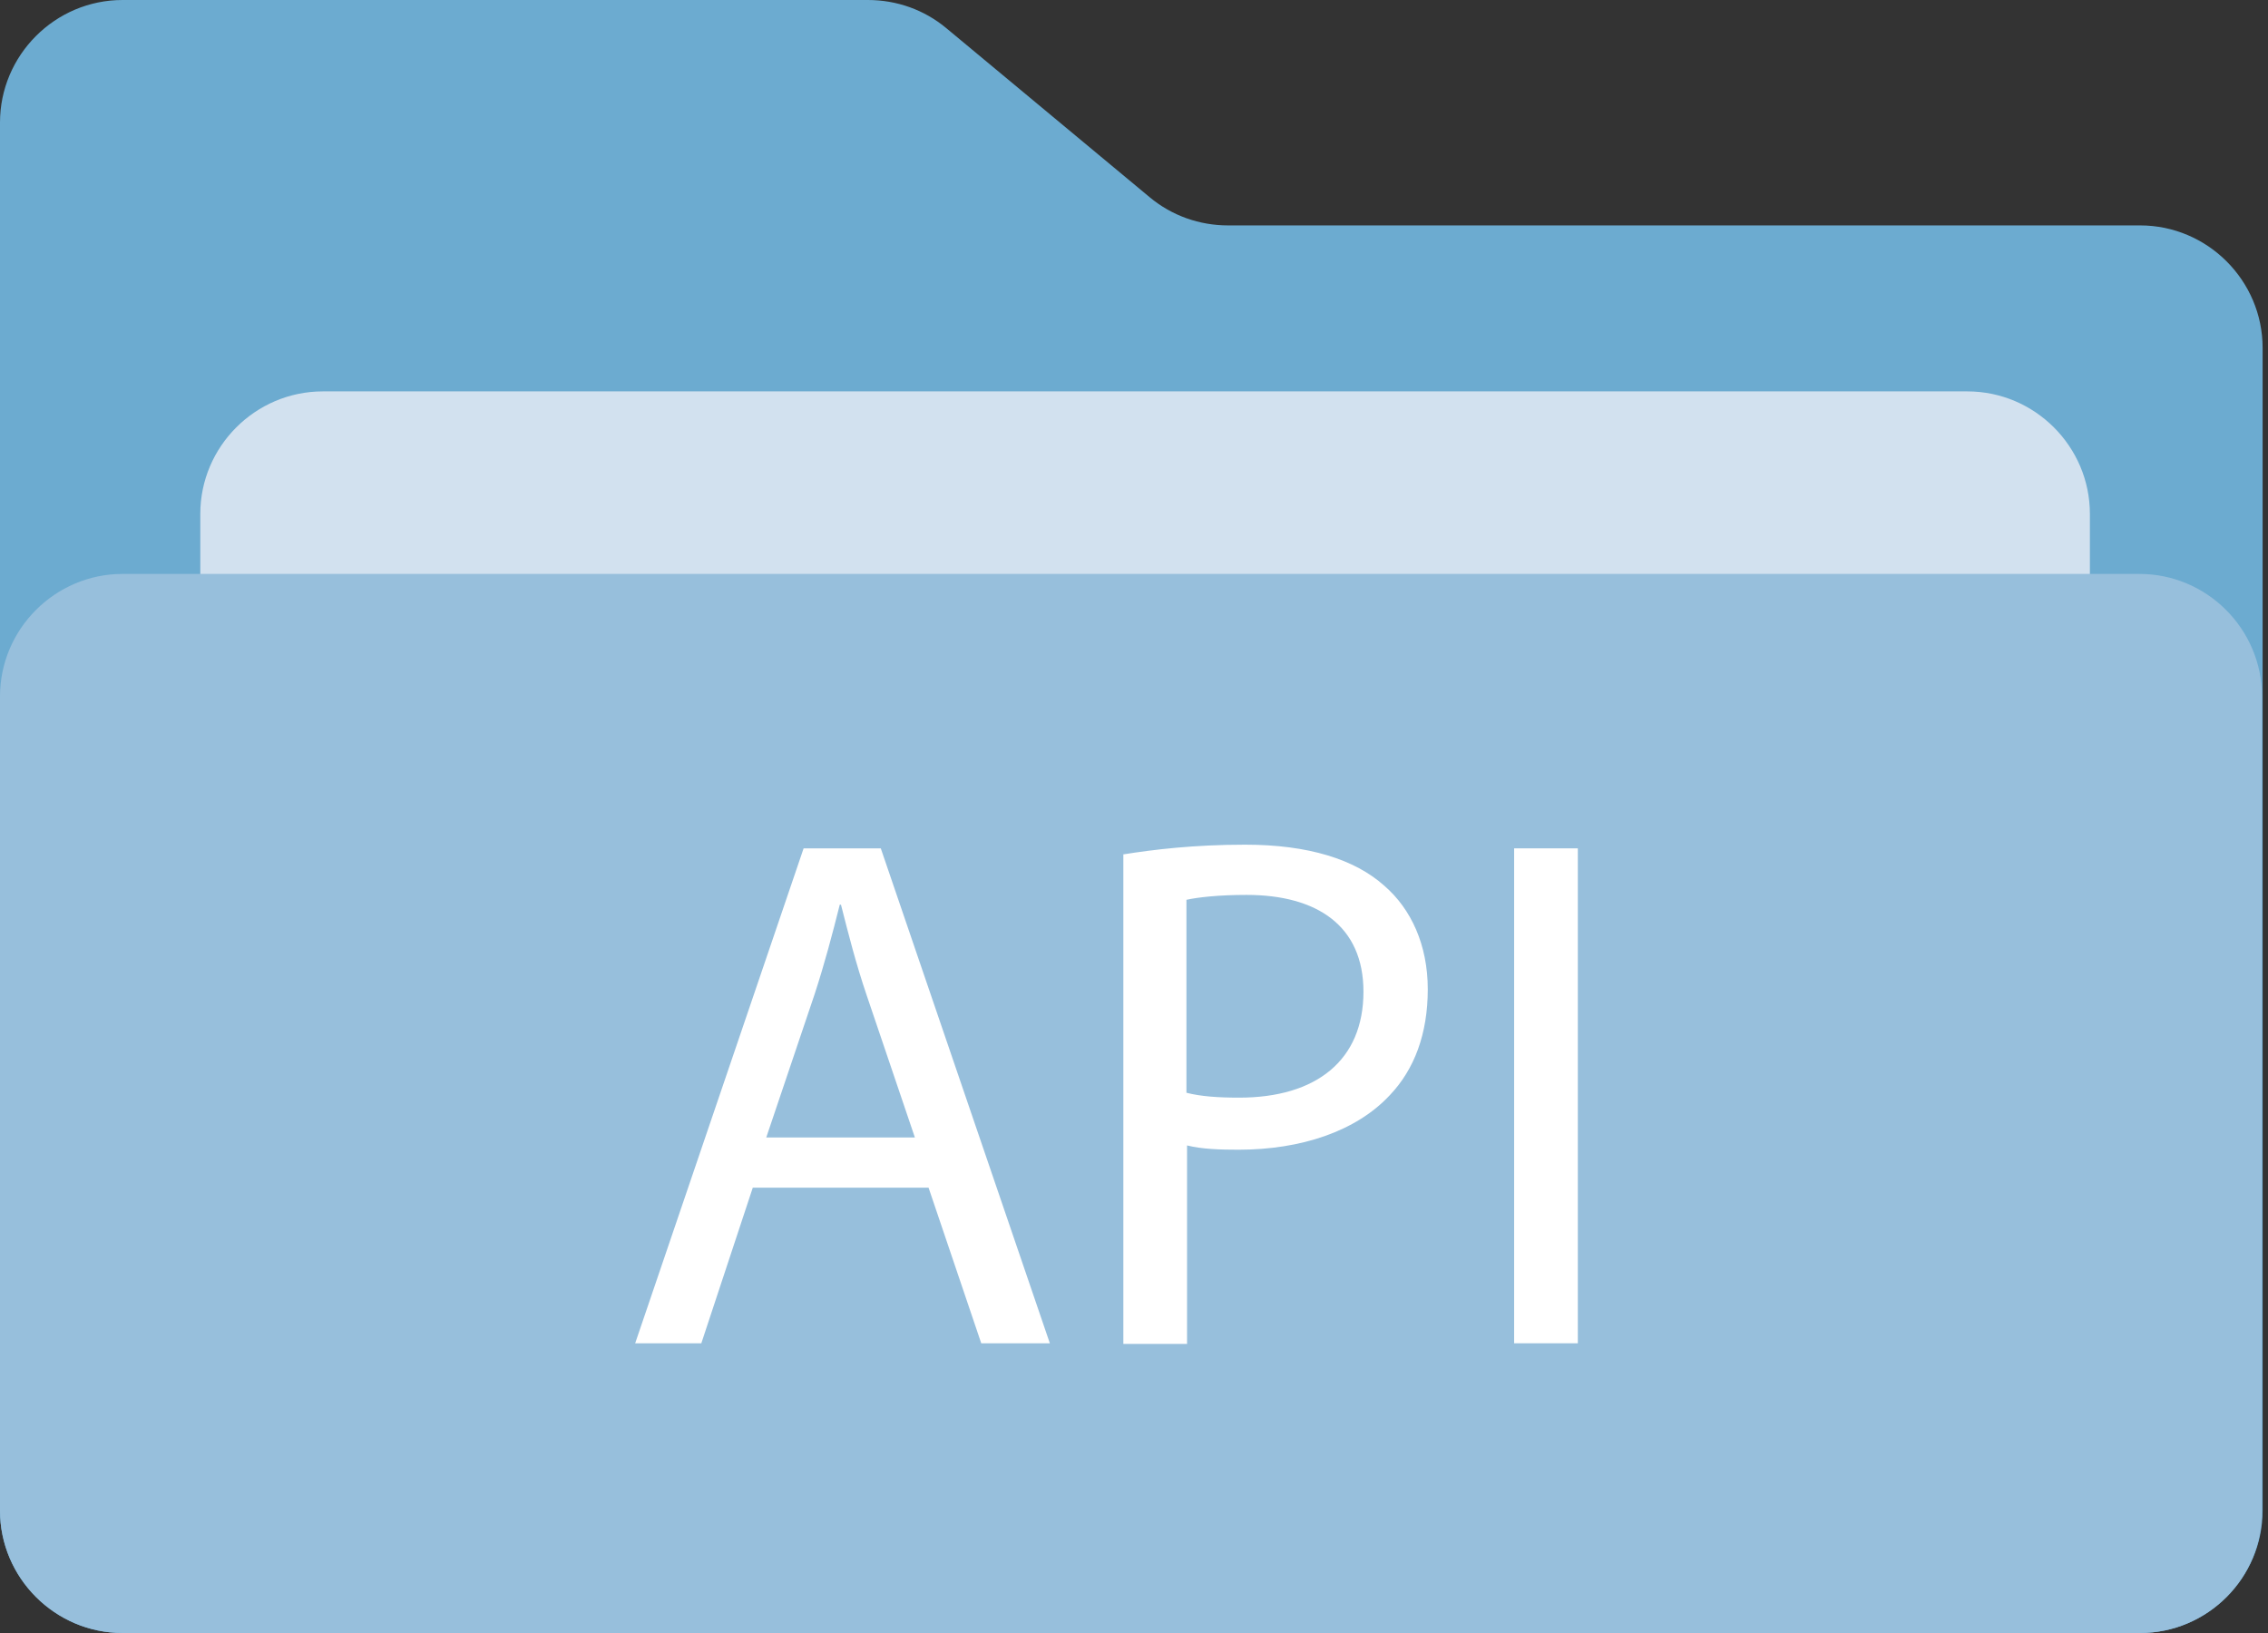
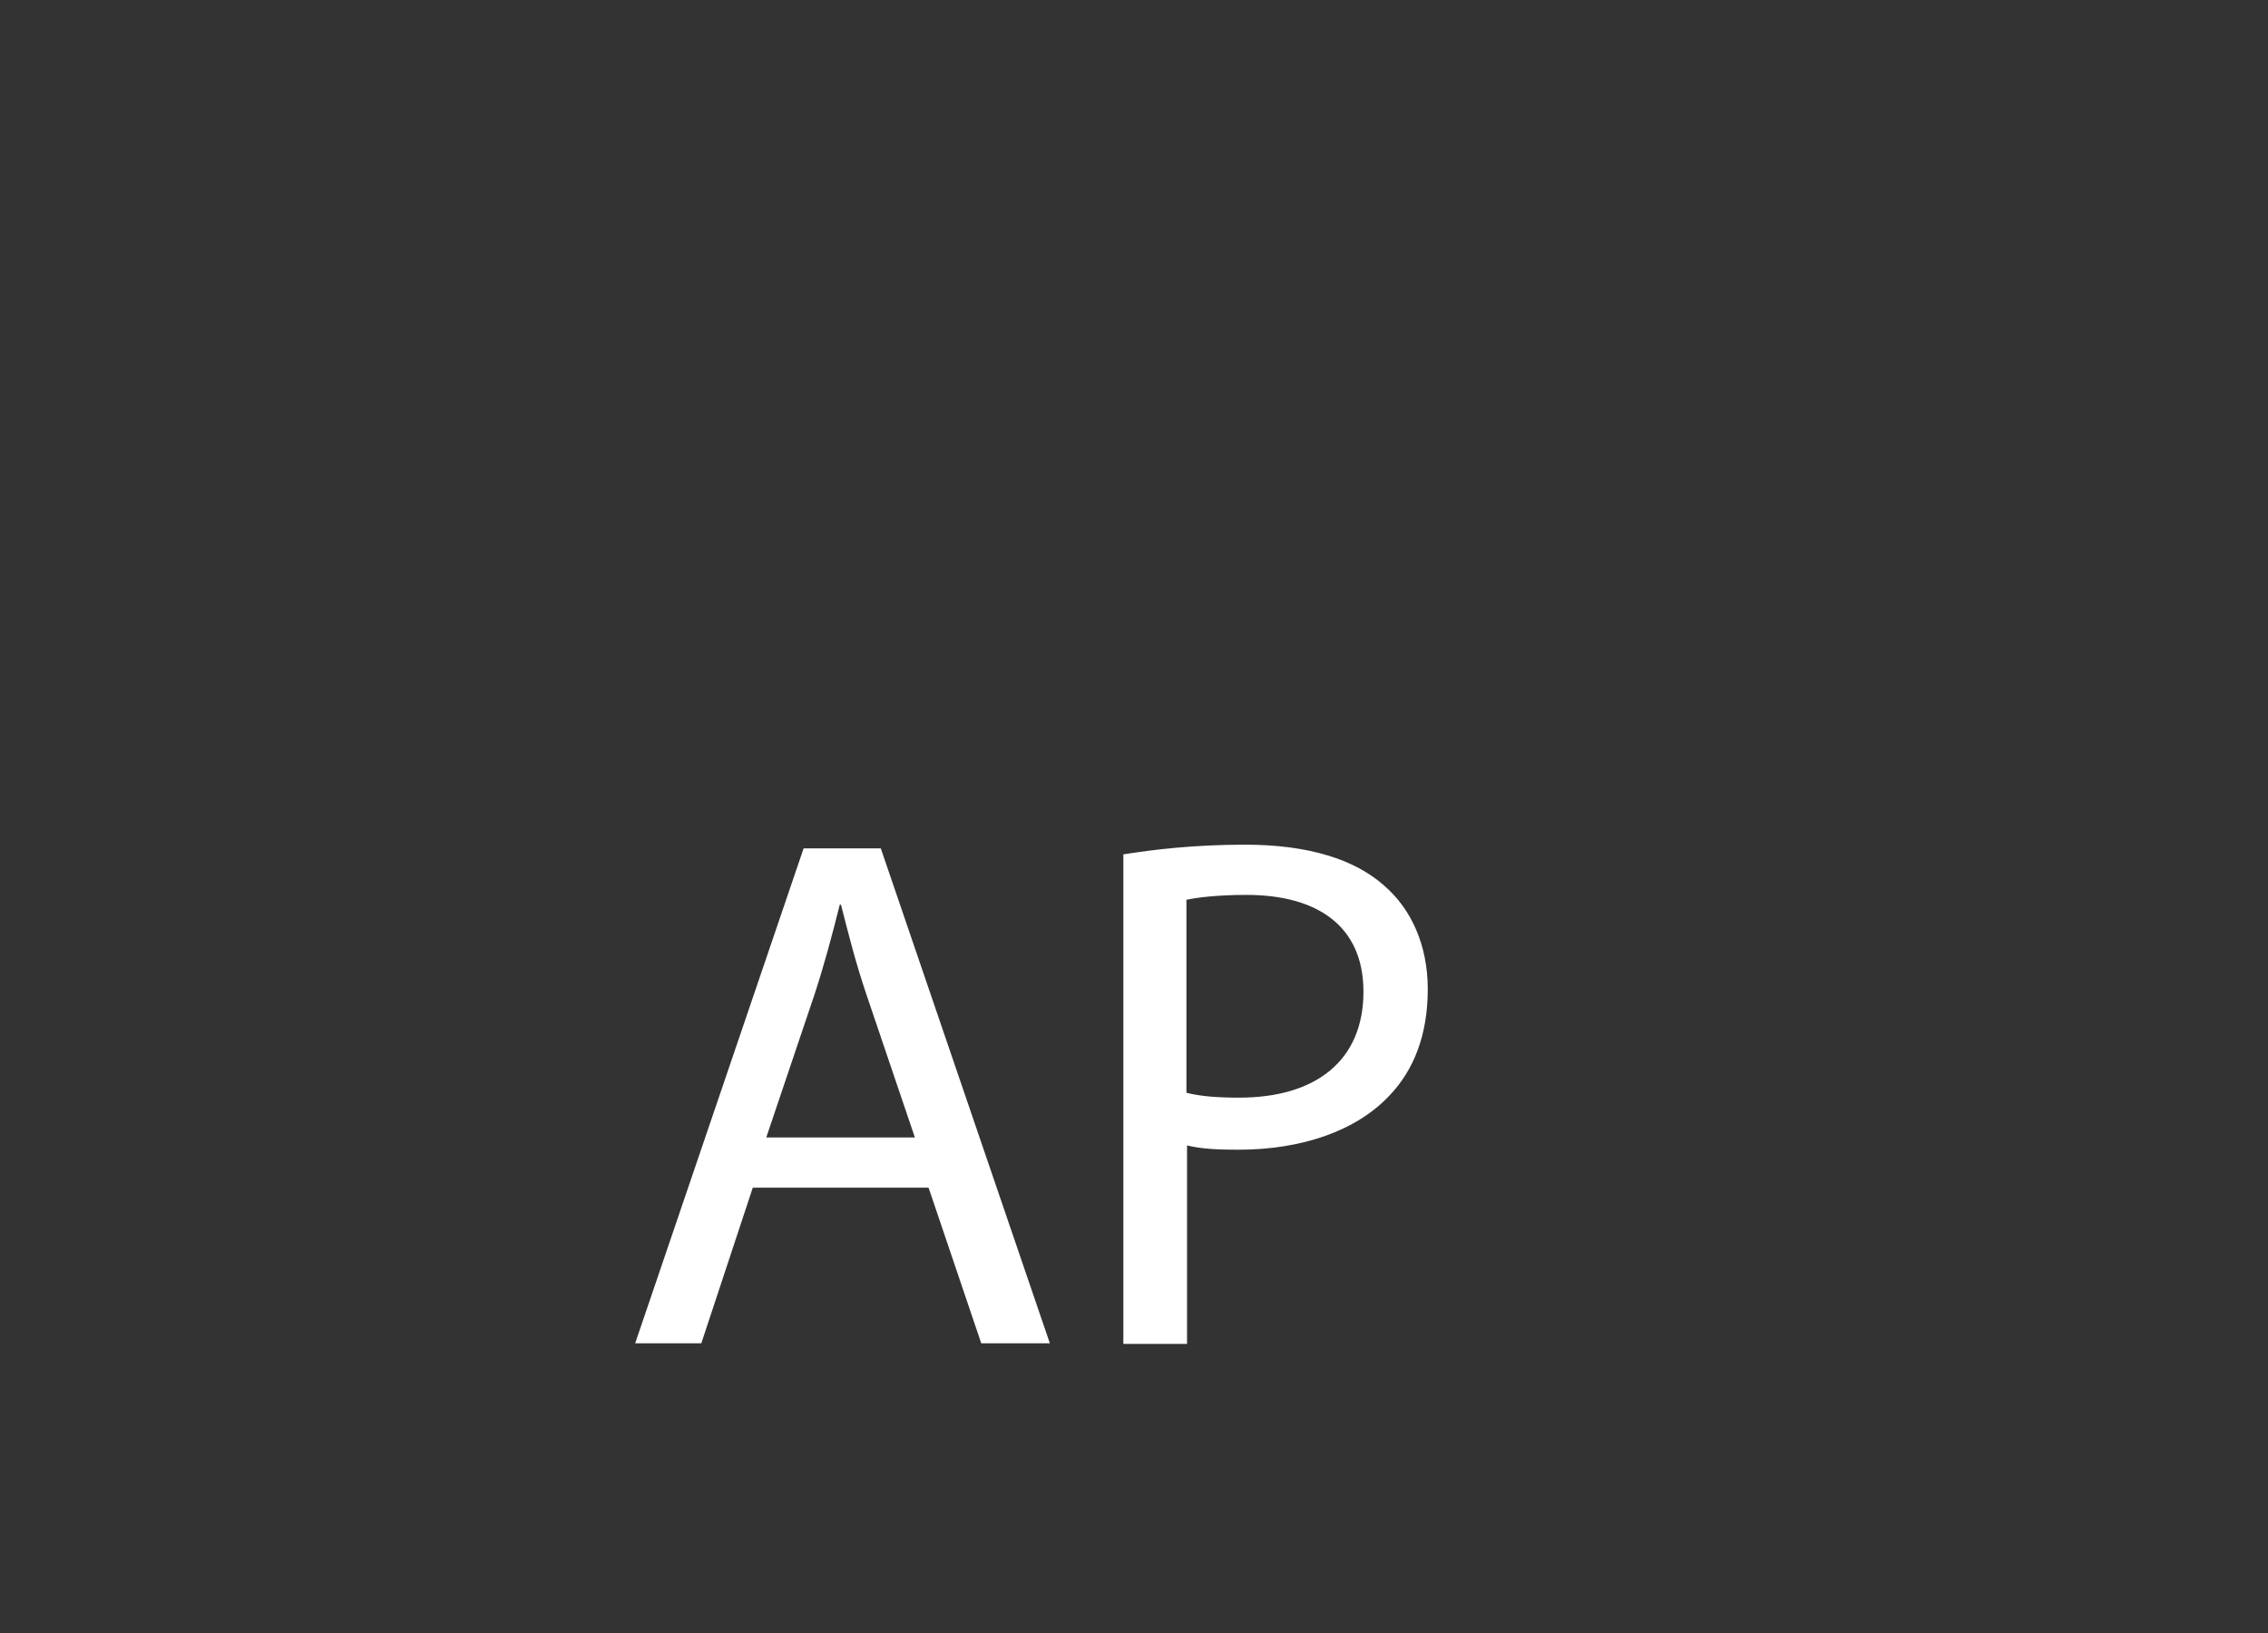
<svg xmlns="http://www.w3.org/2000/svg" width="250px" height="180px" viewBox="0 0 250 180" version="1.1">
  <rect x="0" y="0" width="250" height="180" fill="#333333" stroke="none" />
  <title>API_icon_blue</title>
  <g id="Mobile" stroke="none" stroke-width="1" fill="none" fill-rule="evenodd">
    <g id="Solution-2" transform="translate(-71, -1466)" fill-rule="nonzero">
      <g id="Use-case" transform="translate(0, 1242)">
        <g id="1" transform="translate(30.997, 132)">
          <g id="API_icon_blue" transform="translate(40.003, 92)">
-             <path d="M235.904,180 L13.503,180 C6.077,180 -2.3986814e-14,173.923 -2.3986814e-14,166.497 L-2.3986814e-14,13.503 C-2.3986814e-14,6.077 6.077,-4.79736281e-14 13.503,-4.79736281e-14 L95.671,-4.79736281e-14 C98.845,-4.79736281e-14 101.883,1.08 104.314,3.106 L126.729,21.74 C129.16,23.766 132.198,24.846 135.371,24.846 L235.904,24.846 C243.331,24.846 249.407,30.923 249.407,38.35 L249.407,166.497 C249.407,173.923 243.331,180 235.904,180 Z" id="Path" fill="#6CABD0" />
-             <path d="M216.797,104.246 L35.581,104.246 C28.155,104.246 22.078,98.17 22.078,90.743 L22.078,56.647 C22.078,49.22 28.155,43.143 35.581,43.143 L216.864,43.143 C224.291,43.143 230.368,49.22 230.368,56.647 L230.368,90.743 C230.3,98.17 224.291,104.246 216.797,104.246 Z" id="Path" fill="#D2E1EF" />
-             <path d="M235.904,180 L13.503,180 C6.077,180 -2.3986814e-14,173.923 -2.3986814e-14,166.497 L-2.3986814e-14,76.767 C-2.3986814e-14,69.34 6.077,63.263 13.503,63.263 L235.836,63.263 C243.263,63.263 249.34,69.34 249.34,76.767 L249.34,166.497 C249.407,173.923 243.331,180 235.904,180 Z" id="Path" fill="#97BFDC" />
            <g id="Group" transform="translate(70.015, 93.106)" fill="#FFFFFF">
              <path d="M12.963,37.809 L7.292,54.959 L0,54.959 L18.567,0.405 L27.074,0.405 L45.709,54.959 L38.147,54.959 L32.341,37.809 L12.963,37.809 Z M30.855,32.341 L25.521,16.609 C24.306,13.031 23.496,9.79 22.686,6.617 L22.551,6.617 C21.74,9.857 20.863,13.166 19.782,16.474 L14.449,32.273 L30.855,32.273 L30.855,32.341 Z" id="Shape" />
              <path d="M53.743,1.08 C57.119,0.54 61.575,0 67.247,0 C74.201,0 79.332,1.62 82.573,4.524 C85.544,7.089 87.367,11.073 87.367,15.934 C87.367,20.863 85.881,24.779 83.181,27.614 C79.467,31.598 73.391,33.623 66.504,33.623 C64.411,33.623 62.453,33.556 60.833,33.151 L60.833,55.026 L53.811,55.026 L53.811,1.08 L53.743,1.08 Z M60.765,27.344 C62.318,27.749 64.276,27.884 66.572,27.884 C75.079,27.884 80.278,23.766 80.278,16.204 C80.278,8.98 75.214,5.536 67.382,5.536 C64.276,5.536 61.98,5.806 60.765,6.077 L60.765,27.344 L60.765,27.344 Z" id="Shape" />
-               <polygon id="Path" points="103.908 0.405 103.908 54.959 96.887 54.959 96.887 0.405" />
            </g>
          </g>
        </g>
      </g>
    </g>
  </g>
</svg>